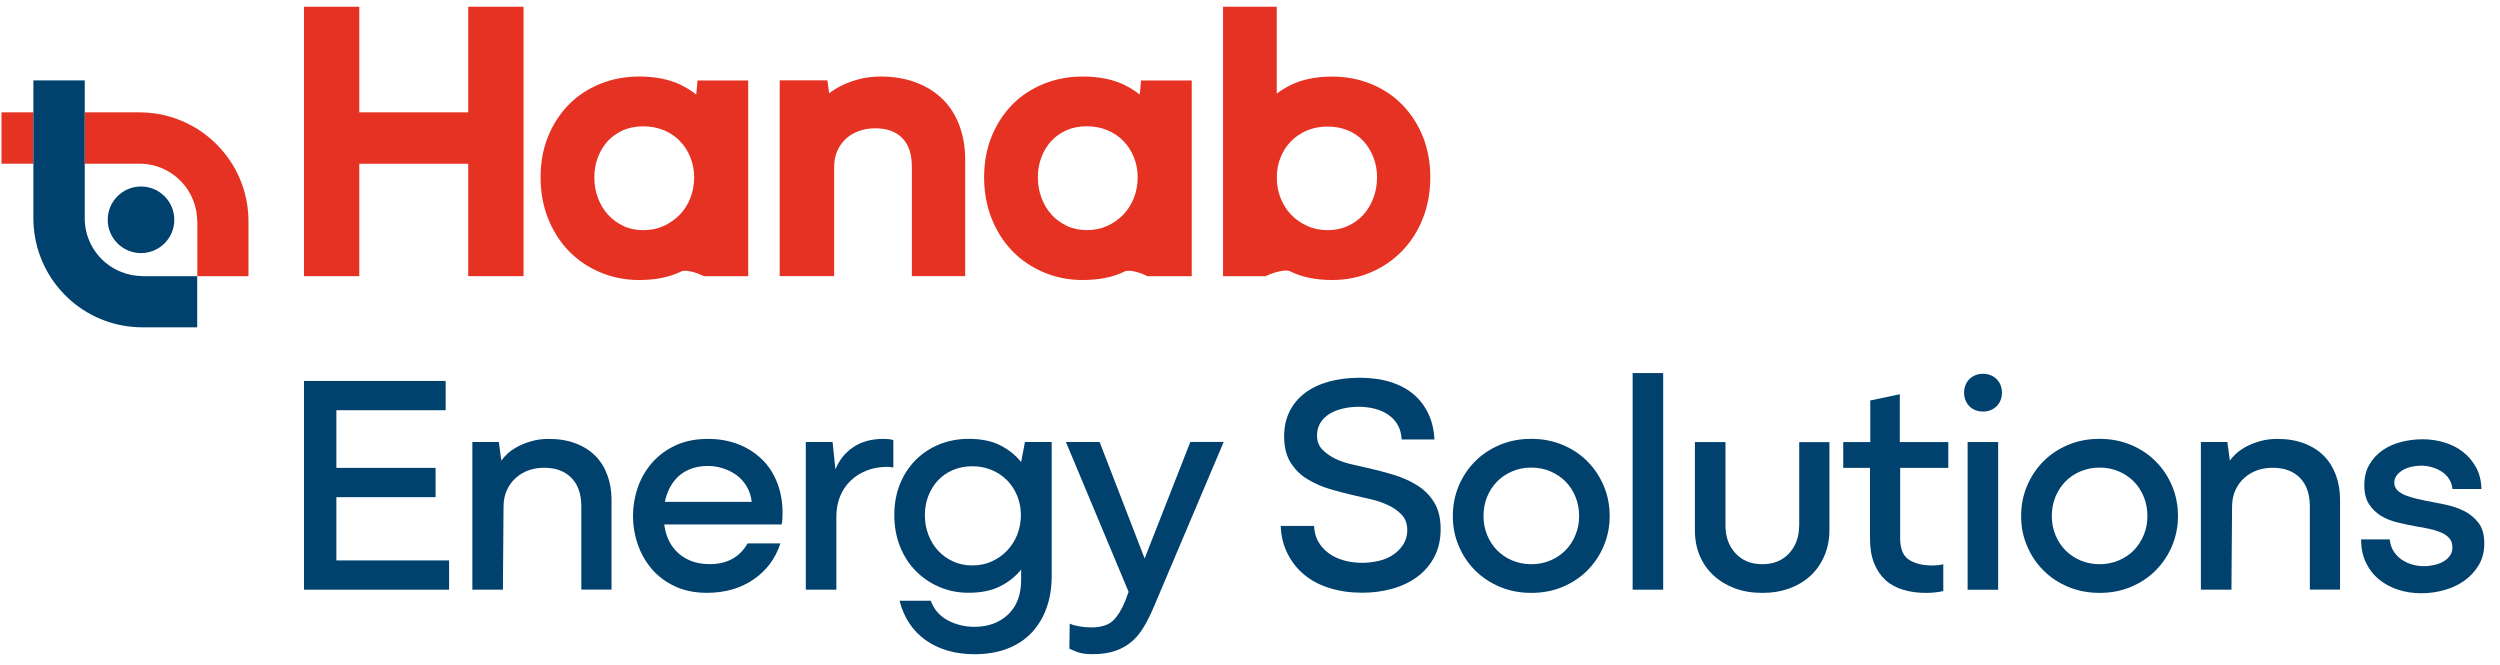
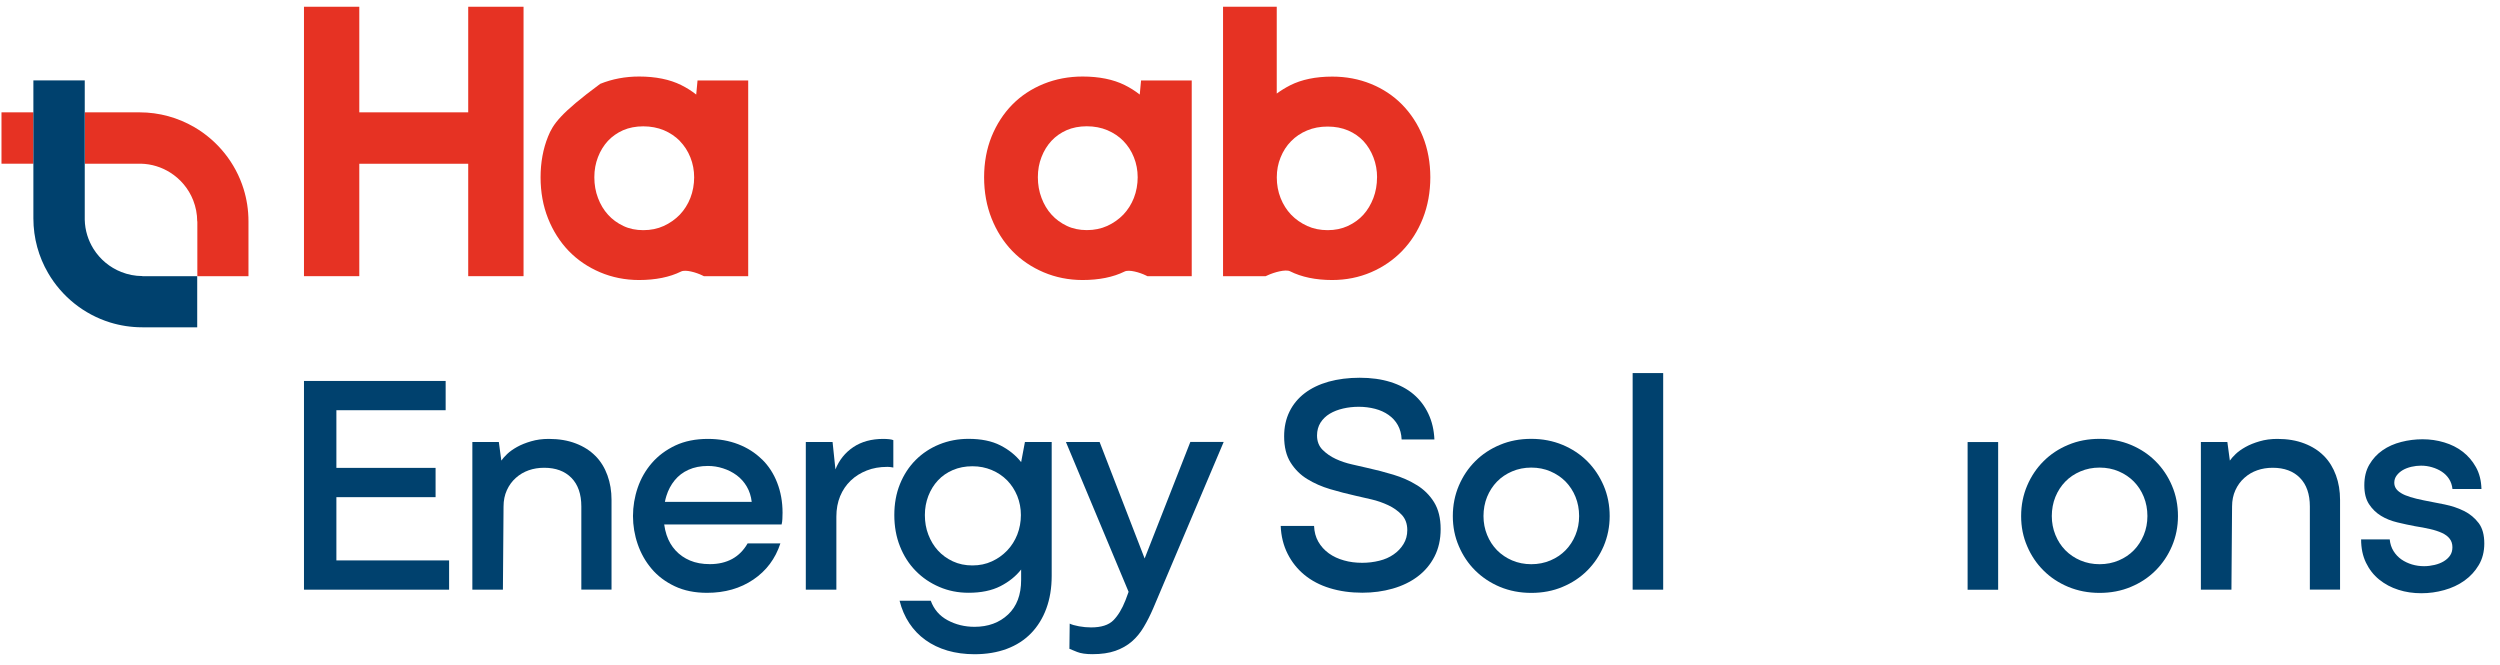
<svg xmlns="http://www.w3.org/2000/svg" width="139" height="37" viewBox="0 0 139 37" fill="none">
  <path d="M18.703 27.642H24.218V26.014H18.703V22.808H24.778V21.181H16.901V32.786H24.97V31.159H18.703V27.642Z" fill="#00416E" />
  <path d="M33.11 25.356C32.818 25.058 32.455 24.825 32.014 24.656C31.576 24.487 31.077 24.403 30.516 24.403C30.153 24.403 29.826 24.448 29.528 24.536C29.229 24.623 28.97 24.727 28.75 24.85C28.529 24.974 28.344 25.103 28.198 25.243C28.053 25.382 27.946 25.505 27.874 25.609L27.735 24.575H26.263V32.786H27.962L27.997 28.163C27.997 27.826 28.059 27.522 28.182 27.253C28.305 26.983 28.471 26.757 28.682 26.569C28.892 26.381 29.132 26.241 29.398 26.147C29.667 26.053 29.952 26.008 30.257 26.008C30.899 26.008 31.405 26.196 31.771 26.569C32.137 26.941 32.322 27.473 32.322 28.16V32.783H34.001V27.794C34.001 27.305 33.927 26.847 33.774 26.429C33.622 26.008 33.402 25.651 33.11 25.353V25.356Z" fill="#00416E" />
  <path d="M42.362 25.541C41.996 25.178 41.558 24.899 41.049 24.701C40.54 24.504 39.979 24.403 39.36 24.403C38.673 24.403 38.067 24.526 37.548 24.769C37.029 25.016 36.595 25.337 36.245 25.742C35.895 26.144 35.632 26.604 35.457 27.116C35.282 27.629 35.194 28.157 35.194 28.692C35.194 29.227 35.282 29.752 35.457 30.258C35.632 30.767 35.888 31.221 36.228 31.622C36.566 32.025 36.997 32.349 37.516 32.595C38.034 32.841 38.634 32.961 39.311 32.961C40.303 32.961 41.163 32.715 41.885 32.225C42.608 31.736 43.111 31.065 43.39 30.212H41.568C41.347 30.598 41.059 30.887 40.709 31.078C40.358 31.269 39.944 31.366 39.467 31.366C39.046 31.366 38.679 31.298 38.365 31.165C38.05 31.032 37.781 30.845 37.561 30.605C37.34 30.365 37.172 30.079 37.062 29.745C37 29.561 36.958 29.363 36.929 29.159H43.458C43.48 29.065 43.496 28.968 43.5 28.86C43.503 28.753 43.51 28.64 43.51 28.51C43.51 27.904 43.409 27.347 43.211 26.838C43.014 26.329 42.731 25.894 42.362 25.535V25.541ZM36.968 27.904C36.99 27.794 37.016 27.684 37.049 27.58C37.152 27.246 37.308 26.954 37.512 26.705C37.716 26.455 37.972 26.257 38.284 26.118C38.592 25.979 38.952 25.907 39.36 25.907C39.639 25.907 39.921 25.949 40.2 26.04C40.478 26.128 40.734 26.257 40.962 26.426C41.188 26.595 41.376 26.805 41.522 27.055C41.668 27.305 41.759 27.59 41.795 27.904H36.968Z" fill="#00416E" />
  <path d="M49.111 24.403C48.456 24.403 47.902 24.555 47.448 24.857C46.994 25.162 46.66 25.573 46.45 26.099L46.291 24.575H44.803V32.786H46.502V28.724C46.502 28.303 46.573 27.924 46.712 27.587C46.852 27.249 47.05 26.961 47.299 26.721C47.549 26.481 47.847 26.296 48.191 26.16C48.534 26.024 48.91 25.959 49.319 25.959C49.377 25.959 49.442 25.959 49.51 25.969C49.581 25.975 49.633 25.985 49.669 25.995V24.471C49.611 24.448 49.533 24.429 49.432 24.419C49.332 24.41 49.225 24.403 49.108 24.403H49.111Z" fill="#00416E" />
  <path d="M56.778 25.697C56.474 25.311 56.088 25 55.614 24.76C55.141 24.52 54.554 24.4 53.854 24.4C53.271 24.4 52.729 24.504 52.227 24.708C51.724 24.912 51.287 25.201 50.914 25.573C50.541 25.946 50.249 26.394 50.039 26.912C49.828 27.431 49.724 28.008 49.724 28.637C49.724 29.266 49.828 29.849 50.039 30.378C50.249 30.909 50.541 31.363 50.914 31.742C51.287 32.122 51.724 32.42 52.227 32.634C52.729 32.851 53.271 32.958 53.854 32.958C54.554 32.958 55.144 32.835 55.621 32.592C56.097 32.349 56.483 32.038 56.775 31.665V32.242C56.775 33.072 56.532 33.714 56.049 34.167C55.566 34.621 54.943 34.851 54.185 34.851C53.637 34.851 53.138 34.728 52.687 34.485C52.236 34.242 51.925 33.879 51.75 33.399H50.016C50.133 33.866 50.314 34.284 50.557 34.65C50.8 35.017 51.102 35.331 51.459 35.587C51.815 35.843 52.224 36.038 52.684 36.174C53.144 36.307 53.643 36.375 54.182 36.375C54.846 36.375 55.446 36.275 55.977 36.077C56.509 35.879 56.956 35.59 57.326 35.211C57.692 34.832 57.978 34.375 58.175 33.837C58.373 33.299 58.474 32.692 58.474 32.015V24.575H56.986L56.775 25.697H56.778ZM56.561 29.723C56.428 30.06 56.24 30.355 56 30.608C55.76 30.858 55.478 31.062 55.151 31.211C54.823 31.363 54.464 31.438 54.065 31.438C53.666 31.438 53.306 31.363 52.979 31.211C52.651 31.058 52.376 30.858 52.149 30.608C51.922 30.358 51.744 30.063 51.614 29.723C51.484 29.386 51.423 29.023 51.423 28.637C51.423 28.251 51.488 27.911 51.614 27.577C51.744 27.243 51.922 26.954 52.149 26.711C52.376 26.465 52.655 26.274 52.979 26.134C53.306 25.995 53.666 25.924 54.065 25.924C54.464 25.924 54.807 25.995 55.141 26.134C55.475 26.274 55.76 26.468 56 26.711C56.24 26.958 56.425 27.246 56.561 27.577C56.694 27.911 56.762 28.264 56.762 28.637C56.762 29.01 56.694 29.383 56.561 29.723Z" fill="#00416E" />
  <path d="M63.641 31.049L61.138 24.575H59.265L62.75 32.906L62.575 33.38C62.386 33.859 62.163 34.229 61.9 34.492C61.638 34.754 61.226 34.884 60.665 34.884C60.445 34.884 60.218 34.864 59.991 34.822C59.764 34.78 59.592 34.731 59.475 34.673L59.459 36.074C59.54 36.109 59.683 36.167 59.887 36.248C60.091 36.33 60.373 36.372 60.736 36.372C61.239 36.372 61.664 36.31 62.014 36.187C62.364 36.064 62.669 35.892 62.925 35.672C63.181 35.451 63.404 35.182 63.589 34.868C63.777 34.553 63.952 34.209 64.114 33.833L68.037 24.572H66.183L63.644 31.046L63.641 31.049Z" fill="#00416E" />
  <path d="M78.783 26.977C78.388 26.731 77.947 26.536 77.461 26.39C76.978 26.244 76.495 26.118 76.015 26.014C75.781 25.956 75.503 25.891 75.182 25.823C74.861 25.752 74.556 25.651 74.271 25.518C73.986 25.386 73.739 25.214 73.535 25.009C73.331 24.805 73.227 24.539 73.227 24.212C73.227 23.943 73.292 23.706 73.418 23.502C73.548 23.298 73.72 23.132 73.934 23.003C74.151 22.873 74.397 22.779 74.676 22.714C74.955 22.649 75.246 22.617 75.551 22.617C75.856 22.617 76.167 22.656 76.453 22.73C76.738 22.805 76.991 22.919 77.205 23.071C77.422 23.223 77.594 23.411 77.72 23.638C77.846 23.865 77.918 24.131 77.931 24.436H79.753C79.73 23.91 79.62 23.434 79.419 23.009C79.221 22.585 78.945 22.221 78.595 21.923C78.245 21.625 77.817 21.398 77.308 21.239C76.799 21.08 76.232 21.003 75.6 21.003C74.968 21.003 74.394 21.077 73.875 21.22C73.357 21.366 72.912 21.58 72.546 21.858C72.18 22.137 71.894 22.481 71.697 22.883C71.499 23.285 71.398 23.745 71.398 24.257C71.398 24.854 71.519 25.34 71.758 25.719C71.998 26.099 72.306 26.407 72.686 26.637C73.065 26.87 73.49 27.058 73.963 27.198C74.436 27.337 74.906 27.46 75.373 27.564C75.629 27.622 75.921 27.69 76.248 27.765C76.576 27.84 76.887 27.95 77.185 28.089C77.483 28.229 77.733 28.407 77.937 28.624C78.141 28.841 78.245 29.123 78.245 29.473C78.245 29.765 78.174 30.024 78.034 30.251C77.895 30.478 77.71 30.673 77.483 30.828C77.256 30.987 76.991 31.104 76.686 31.178C76.381 31.253 76.067 31.292 75.739 31.292C75.376 31.292 75.039 31.25 74.725 31.159C74.41 31.072 74.128 30.942 73.885 30.767C73.642 30.592 73.444 30.375 73.298 30.119C73.152 29.862 73.075 29.571 73.062 29.243H71.207C71.23 29.814 71.36 30.332 71.593 30.793C71.826 31.253 72.138 31.645 72.53 31.966C72.922 32.287 73.389 32.534 73.94 32.702C74.488 32.871 75.091 32.955 75.743 32.955C76.339 32.955 76.9 32.88 77.431 32.728C77.963 32.576 78.427 32.352 78.822 32.054C79.218 31.756 79.532 31.386 79.759 30.942C79.986 30.498 80.1 29.992 80.1 29.418C80.1 28.812 79.976 28.313 79.733 27.921C79.49 27.528 79.166 27.211 78.77 26.967L78.783 26.977Z" fill="#00416E" />
  <path d="M88.253 25.645C87.867 25.259 87.41 24.957 86.878 24.734C86.347 24.513 85.766 24.4 85.137 24.4C84.508 24.4 83.925 24.51 83.397 24.734C82.865 24.954 82.408 25.259 82.022 25.645C81.636 26.03 81.335 26.481 81.111 27.003C80.891 27.522 80.777 28.086 80.777 28.692C80.777 29.298 80.887 29.846 81.111 30.365C81.332 30.884 81.636 31.337 82.022 31.72C82.408 32.102 82.865 32.407 83.397 32.631C83.928 32.851 84.508 32.965 85.137 32.965C85.766 32.965 86.35 32.855 86.878 32.631C87.41 32.41 87.867 32.106 88.253 31.72C88.638 31.334 88.94 30.884 89.164 30.365C89.384 29.846 89.498 29.288 89.498 28.692C89.498 28.096 89.387 27.522 89.164 27.003C88.94 26.484 88.638 26.03 88.253 25.645ZM87.598 29.742C87.465 30.07 87.28 30.352 87.047 30.592C86.813 30.832 86.534 31.02 86.207 31.159C85.88 31.298 85.523 31.37 85.141 31.37C84.758 31.37 84.398 31.298 84.074 31.159C83.747 31.02 83.468 30.828 83.234 30.592C83.001 30.352 82.816 30.07 82.683 29.742C82.55 29.415 82.482 29.065 82.482 28.692C82.482 28.319 82.55 27.95 82.683 27.625C82.816 27.301 83.001 27.016 83.234 26.776C83.468 26.536 83.747 26.348 84.074 26.209C84.401 26.069 84.758 25.998 85.141 25.998C85.523 25.998 85.883 26.069 86.207 26.209C86.531 26.348 86.813 26.54 87.047 26.776C87.28 27.016 87.465 27.298 87.598 27.625C87.731 27.953 87.799 28.309 87.799 28.692C87.799 29.075 87.731 29.415 87.598 29.742Z" fill="#00416E" />
  <path d="M92.473 20.743H90.775V32.786H92.473V20.743Z" fill="#00416E" />
-   <path d="M100.033 29.217C100.033 29.846 99.845 30.365 99.472 30.767C99.1 31.169 98.604 31.37 97.985 31.37C97.365 31.37 96.869 31.169 96.497 30.767C96.124 30.365 95.936 29.849 95.936 29.217V24.578H94.237V29.496C94.237 30.008 94.328 30.478 94.509 30.906C94.691 31.331 94.947 31.697 95.281 32.002C95.615 32.306 96.007 32.543 96.461 32.712C96.915 32.88 97.424 32.965 97.985 32.965C98.545 32.965 99.038 32.88 99.499 32.712C99.959 32.543 100.354 32.303 100.682 31.995C101.009 31.687 101.262 31.314 101.444 30.883C101.625 30.452 101.716 29.979 101.716 29.467V24.581H100.037V29.22L100.033 29.217Z" fill="#00416E" />
-   <path d="M105.635 21.917L103.988 22.267V24.578H102.484V26.014H103.972V29.953C103.972 30.478 104.047 30.932 104.199 31.311C104.351 31.691 104.562 32.002 104.828 32.248C105.097 32.495 105.424 32.673 105.807 32.79C106.193 32.906 106.617 32.965 107.084 32.965C107.246 32.965 107.415 32.955 107.583 32.939C107.752 32.922 107.908 32.897 108.047 32.861V31.373C107.953 31.396 107.853 31.415 107.739 31.425C107.629 31.438 107.525 31.441 107.434 31.441C106.909 31.441 106.481 31.337 106.147 31.127C105.813 30.916 105.648 30.514 105.648 29.917V26.014H108.326V24.578H105.629V21.917H105.635Z" fill="#00416E" />
  <path d="M111.097 24.578H109.399V32.79H111.097V24.578Z" fill="#00416E" />
-   <path d="M111.01 21.077C110.916 20.983 110.806 20.912 110.676 20.86C110.546 20.808 110.407 20.782 110.254 20.782C110.102 20.782 109.963 20.808 109.833 20.86C109.703 20.912 109.593 20.986 109.499 21.077C109.405 21.171 109.334 21.281 109.282 21.411C109.23 21.541 109.204 21.68 109.204 21.832C109.204 21.985 109.23 22.124 109.282 22.254C109.334 22.384 109.408 22.494 109.499 22.588C109.59 22.682 109.703 22.753 109.833 22.805C109.963 22.857 110.102 22.883 110.254 22.883C110.407 22.883 110.546 22.857 110.676 22.805C110.806 22.753 110.916 22.678 111.01 22.588C111.104 22.494 111.175 22.384 111.23 22.254C111.282 22.124 111.308 21.985 111.308 21.832C111.308 21.68 111.282 21.541 111.23 21.411C111.178 21.281 111.104 21.171 111.01 21.077Z" fill="#00416E" />
  <path d="M119.85 25.645C119.465 25.259 119.007 24.957 118.476 24.734C117.944 24.513 117.364 24.4 116.735 24.4C116.106 24.4 115.523 24.51 114.994 24.734C114.462 24.954 114.005 25.259 113.62 25.645C113.234 26.03 112.932 26.481 112.709 27.003C112.488 27.522 112.375 28.086 112.375 28.692C112.375 29.298 112.485 29.846 112.709 30.365C112.929 30.884 113.234 31.337 113.62 31.72C114.005 32.106 114.462 32.407 114.994 32.631C115.526 32.851 116.106 32.965 116.735 32.965C117.364 32.965 117.944 32.855 118.476 32.631C119.007 32.41 119.465 32.106 119.85 31.72C120.236 31.334 120.538 30.884 120.761 30.365C120.982 29.846 121.095 29.288 121.095 28.692C121.095 28.096 120.985 27.522 120.761 27.003C120.541 26.484 120.236 26.03 119.85 25.645ZM119.195 29.742C119.059 30.07 118.878 30.352 118.644 30.592C118.411 30.832 118.132 31.02 117.805 31.159C117.477 31.298 117.121 31.37 116.738 31.37C116.356 31.37 115.996 31.298 115.672 31.159C115.344 31.02 115.065 30.828 114.832 30.592C114.599 30.355 114.414 30.07 114.281 29.742C114.148 29.415 114.08 29.065 114.08 28.692C114.08 28.319 114.148 27.95 114.281 27.625C114.414 27.301 114.599 27.016 114.832 26.776C115.065 26.536 115.344 26.348 115.672 26.209C115.999 26.069 116.356 25.998 116.738 25.998C117.121 25.998 117.481 26.069 117.805 26.209C118.132 26.348 118.411 26.54 118.644 26.776C118.878 27.016 119.063 27.298 119.195 27.625C119.328 27.953 119.396 28.309 119.396 28.692C119.396 29.075 119.328 29.415 119.195 29.742Z" fill="#00416E" />
  <path d="M129.216 25.356C128.924 25.058 128.561 24.825 128.12 24.656C127.682 24.487 127.183 24.403 126.622 24.403C126.259 24.403 125.932 24.448 125.634 24.536C125.335 24.623 125.076 24.727 124.856 24.85C124.635 24.974 124.45 25.103 124.304 25.243C124.159 25.382 124.052 25.505 123.98 25.609L123.841 24.575H122.369V32.786H124.068L124.103 28.163C124.103 27.826 124.165 27.522 124.288 27.253C124.411 26.983 124.577 26.757 124.788 26.569C124.998 26.381 125.235 26.241 125.504 26.147C125.773 26.053 126.058 26.008 126.363 26.008C127.005 26.008 127.511 26.196 127.877 26.569C128.243 26.941 128.428 27.473 128.428 28.16V32.783H130.107V27.794C130.107 27.305 130.033 26.847 129.88 26.429C129.728 26.011 129.508 25.651 129.216 25.353V25.356Z" fill="#00416E" />
  <path d="M137.81 29.078C137.599 28.799 137.33 28.575 137.006 28.413C136.678 28.251 136.319 28.128 135.92 28.047C135.524 27.966 135.139 27.888 134.766 27.82C134.474 27.762 134.224 27.7 134.014 27.635C133.803 27.57 133.631 27.499 133.498 27.415C133.365 27.334 133.268 27.246 133.21 27.152C133.151 27.058 133.122 26.954 133.122 26.838C133.122 26.685 133.168 26.552 133.255 26.436C133.343 26.319 133.456 26.219 133.595 26.137C133.735 26.056 133.897 25.995 134.075 25.953C134.257 25.911 134.435 25.891 134.61 25.891C134.821 25.891 135.025 25.92 135.223 25.979C135.421 26.037 135.602 26.118 135.764 26.225C135.926 26.332 136.062 26.465 136.166 26.627C136.27 26.789 136.335 26.977 136.357 27.188H137.969C137.956 26.721 137.855 26.316 137.661 25.972C137.469 25.628 137.223 25.343 136.925 25.113C136.627 24.883 136.286 24.714 135.9 24.598C135.515 24.481 135.113 24.423 134.694 24.423C134.299 24.423 133.903 24.471 133.511 24.572C133.119 24.672 132.772 24.825 132.471 25.035C132.166 25.246 131.923 25.512 131.735 25.833C131.547 26.154 131.456 26.536 131.456 26.98C131.456 27.424 131.543 27.762 131.718 28.031C131.894 28.3 132.114 28.514 132.383 28.679C132.652 28.844 132.954 28.964 133.294 29.045C133.631 29.126 133.959 29.198 134.273 29.256C134.578 29.302 134.857 29.357 135.113 29.415C135.369 29.473 135.592 29.548 135.777 29.632C135.965 29.72 136.108 29.827 136.205 29.956C136.306 30.086 136.354 30.242 136.354 30.43C136.354 30.605 136.312 30.757 136.225 30.884C136.137 31.013 136.02 31.12 135.874 31.208C135.729 31.295 135.56 31.363 135.365 31.409C135.174 31.454 134.976 31.48 134.779 31.48C134.545 31.48 134.322 31.448 134.104 31.383C133.887 31.318 133.693 31.224 133.518 31.104C133.343 30.981 133.197 30.828 133.08 30.64C132.963 30.452 132.892 30.238 132.869 29.992H131.278C131.278 30.482 131.368 30.913 131.55 31.289C131.731 31.662 131.975 31.976 132.286 32.226C132.594 32.475 132.95 32.666 133.352 32.793C133.754 32.923 134.179 32.984 134.623 32.984C135.067 32.984 135.482 32.926 135.9 32.809C136.322 32.692 136.695 32.517 137.022 32.284C137.349 32.05 137.615 31.762 137.819 31.418C138.024 31.075 138.127 30.673 138.127 30.219C138.127 29.739 138.024 29.36 137.813 29.081L137.81 29.078Z" fill="#00416E" />
-   <path d="M38.712 5.26C38.456 5.056 38.177 4.881 37.872 4.729C37.237 4.414 36.449 4.255 35.532 4.255C34.767 4.255 34.04 4.392 33.373 4.661C32.701 4.933 32.111 5.319 31.622 5.818C31.136 6.314 30.747 6.91 30.471 7.594C30.195 8.275 30.056 9.04 30.056 9.86C30.056 10.681 30.195 11.449 30.471 12.143C30.747 12.84 31.136 13.449 31.619 13.951C32.105 14.454 32.692 14.853 33.363 15.138C34.034 15.423 34.763 15.569 35.528 15.569C36.446 15.569 37.233 15.41 37.869 15.096C38.118 14.973 38.718 15.151 39.042 15.31L39.14 15.358H41.6V4.473H38.783L38.709 5.264L38.712 5.26ZM37.804 7.847C38.05 8.1 38.248 8.405 38.384 8.748C38.524 9.095 38.595 9.471 38.595 9.86C38.595 10.249 38.524 10.651 38.384 11.008C38.245 11.361 38.047 11.673 37.801 11.932C37.551 12.191 37.25 12.405 36.903 12.564C36.562 12.72 36.18 12.797 35.768 12.797C35.356 12.797 34.984 12.72 34.66 12.564C34.329 12.408 34.04 12.198 33.807 11.938C33.57 11.679 33.382 11.365 33.249 11.011C33.113 10.655 33.045 10.269 33.045 9.857C33.045 9.445 33.113 9.086 33.246 8.739C33.379 8.392 33.567 8.087 33.8 7.834C34.034 7.585 34.316 7.387 34.643 7.241C34.974 7.098 35.35 7.024 35.765 7.024C36.18 7.024 36.569 7.098 36.913 7.241C37.256 7.387 37.554 7.588 37.801 7.838L37.804 7.847Z" fill="#E63223" />
-   <path d="M52.447 5.552C52.048 5.144 51.546 4.823 50.956 4.596C50.372 4.372 49.708 4.255 48.972 4.255C48.492 4.255 48.041 4.317 47.643 4.434C47.25 4.55 46.9 4.69 46.605 4.855C46.417 4.959 46.249 5.069 46.1 5.183L46.002 4.466H43.351V15.352H46.378V9.283C46.378 8.943 46.44 8.635 46.56 8.372C46.683 8.103 46.845 7.883 47.053 7.698C47.263 7.51 47.497 7.374 47.769 7.28C48.045 7.183 48.346 7.134 48.657 7.134C49.312 7.134 49.805 7.312 50.165 7.675C50.525 8.042 50.7 8.567 50.7 9.283V15.352H53.663V8.836C53.663 8.191 53.559 7.578 53.358 7.021C53.154 6.45 52.846 5.957 52.447 5.549V5.552Z" fill="#E63223" />
+   <path d="M38.712 5.26C38.456 5.056 38.177 4.881 37.872 4.729C37.237 4.414 36.449 4.255 35.532 4.255C34.767 4.255 34.04 4.392 33.373 4.661C31.136 6.314 30.747 6.91 30.471 7.594C30.195 8.275 30.056 9.04 30.056 9.86C30.056 10.681 30.195 11.449 30.471 12.143C30.747 12.84 31.136 13.449 31.619 13.951C32.105 14.454 32.692 14.853 33.363 15.138C34.034 15.423 34.763 15.569 35.528 15.569C36.446 15.569 37.233 15.41 37.869 15.096C38.118 14.973 38.718 15.151 39.042 15.31L39.14 15.358H41.6V4.473H38.783L38.709 5.264L38.712 5.26ZM37.804 7.847C38.05 8.1 38.248 8.405 38.384 8.748C38.524 9.095 38.595 9.471 38.595 9.86C38.595 10.249 38.524 10.651 38.384 11.008C38.245 11.361 38.047 11.673 37.801 11.932C37.551 12.191 37.25 12.405 36.903 12.564C36.562 12.72 36.18 12.797 35.768 12.797C35.356 12.797 34.984 12.72 34.66 12.564C34.329 12.408 34.04 12.198 33.807 11.938C33.57 11.679 33.382 11.365 33.249 11.011C33.113 10.655 33.045 10.269 33.045 9.857C33.045 9.445 33.113 9.086 33.246 8.739C33.379 8.392 33.567 8.087 33.8 7.834C34.034 7.585 34.316 7.387 34.643 7.241C34.974 7.098 35.35 7.024 35.765 7.024C36.18 7.024 36.569 7.098 36.913 7.241C37.256 7.387 37.554 7.588 37.801 7.838L37.804 7.847Z" fill="#E63223" />
  <path d="M63.372 5.26C63.116 5.056 62.837 4.881 62.532 4.729C61.897 4.414 61.109 4.255 60.192 4.255C59.427 4.255 58.7 4.392 58.033 4.661C57.362 4.933 56.772 5.319 56.282 5.818C55.796 6.314 55.41 6.91 55.131 7.594C54.856 8.278 54.716 9.04 54.716 9.86C54.716 10.681 54.856 11.449 55.131 12.143C55.407 12.84 55.796 13.449 56.279 13.951C56.765 14.454 57.352 14.853 58.023 15.138C58.694 15.423 59.423 15.569 60.188 15.569C61.106 15.569 61.894 15.41 62.529 15.096C62.779 14.973 63.378 15.151 63.703 15.31L63.8 15.358H66.26V4.473H63.443L63.369 5.264L63.372 5.26ZM62.464 7.844C62.711 8.097 62.908 8.402 63.044 8.745C63.184 9.092 63.255 9.468 63.255 9.857C63.255 10.246 63.184 10.648 63.044 11.005C62.905 11.358 62.707 11.669 62.461 11.929C62.211 12.188 61.91 12.402 61.563 12.561C61.223 12.716 60.84 12.794 60.428 12.794C60.017 12.794 59.644 12.716 59.32 12.561C58.989 12.405 58.7 12.194 58.467 11.935C58.23 11.676 58.042 11.361 57.91 11.008C57.773 10.651 57.705 10.262 57.705 9.854C57.705 9.445 57.773 9.082 57.906 8.736C58.039 8.389 58.227 8.084 58.461 7.831C58.694 7.581 58.976 7.384 59.303 7.238C59.631 7.095 60.01 7.021 60.425 7.021C60.84 7.021 61.229 7.095 61.573 7.241C61.916 7.387 62.215 7.588 62.461 7.838L62.464 7.844Z" fill="#E63223" />
  <path d="M79.111 7.594C78.835 6.91 78.446 6.314 77.96 5.818C77.474 5.322 76.887 4.933 76.222 4.664C75.561 4.395 74.838 4.259 74.073 4.259C73.156 4.259 72.368 4.421 71.729 4.745C71.463 4.881 71.217 5.033 70.987 5.202V0.375H68.001V15.355H70.371L70.465 15.313C70.838 15.138 71.483 14.96 71.726 15.083C72.365 15.404 73.152 15.569 74.07 15.569C74.838 15.569 75.564 15.423 76.229 15.138C76.893 14.853 77.474 14.454 77.96 13.952C78.446 13.449 78.835 12.843 79.111 12.143C79.386 11.446 79.526 10.677 79.526 9.86C79.526 9.044 79.386 8.278 79.111 7.594ZM76.563 9.86C76.563 10.269 76.495 10.658 76.359 11.014C76.222 11.368 76.038 11.682 75.801 11.942C75.567 12.198 75.279 12.409 74.939 12.564C74.605 12.72 74.229 12.797 73.817 12.797C73.405 12.797 73.023 12.72 72.682 12.564C72.335 12.405 72.031 12.194 71.784 11.935C71.538 11.676 71.34 11.365 71.201 11.011C71.061 10.658 70.99 10.272 70.99 9.864C70.99 9.455 71.061 9.099 71.201 8.752C71.34 8.405 71.535 8.103 71.784 7.851C72.031 7.598 72.329 7.397 72.673 7.254C73.016 7.108 73.402 7.037 73.82 7.037C74.238 7.037 74.618 7.111 74.955 7.254C75.289 7.397 75.577 7.598 75.807 7.844C76.041 8.097 76.229 8.402 76.362 8.749C76.498 9.099 76.566 9.475 76.566 9.867L76.563 9.86Z" fill="#E63223" />
  <path d="M16.901 15.355H19.977V9.105H26.033V15.355H29.109V0.375H26.033V6.246H19.977V0.375H16.901V15.355Z" fill="#E63223" />
  <path d="M1.859 6.246H0.083V9.102H1.859V6.246Z" fill="#E63223" />
  <path d="M13.815 15.355V12.305C13.815 11.679 13.721 11.079 13.546 10.512C13.092 9.047 12.097 7.818 10.793 7.063C9.899 6.544 8.861 6.246 7.756 6.246H4.718V9.102H7.834C8.43 9.115 8.981 9.293 9.454 9.588C10.035 9.951 10.489 10.493 10.742 11.138C10.884 11.501 10.965 11.896 10.965 12.308H10.972V15.358H13.818L13.815 15.355Z" fill="#E63223" />
-   <path d="M7.84 14.072C8.862 14.072 9.691 13.243 9.691 12.22C9.691 11.198 8.862 10.369 7.84 10.369C6.818 10.369 5.989 11.198 5.989 12.22C5.989 13.243 6.818 14.072 7.84 14.072Z" fill="#00416E" />
  <path d="M7.918 15.355V15.349C7.503 15.349 7.111 15.268 6.748 15.125C6.103 14.872 5.561 14.418 5.198 13.838C4.903 13.365 4.725 12.81 4.712 12.217V4.469H1.856V12.139C1.856 13.248 2.154 14.286 2.673 15.177C3.428 16.48 4.657 17.475 6.122 17.929C6.689 18.104 7.292 18.198 7.915 18.198H10.965V15.355H7.915H7.918Z" fill="#00416E" />
</svg>